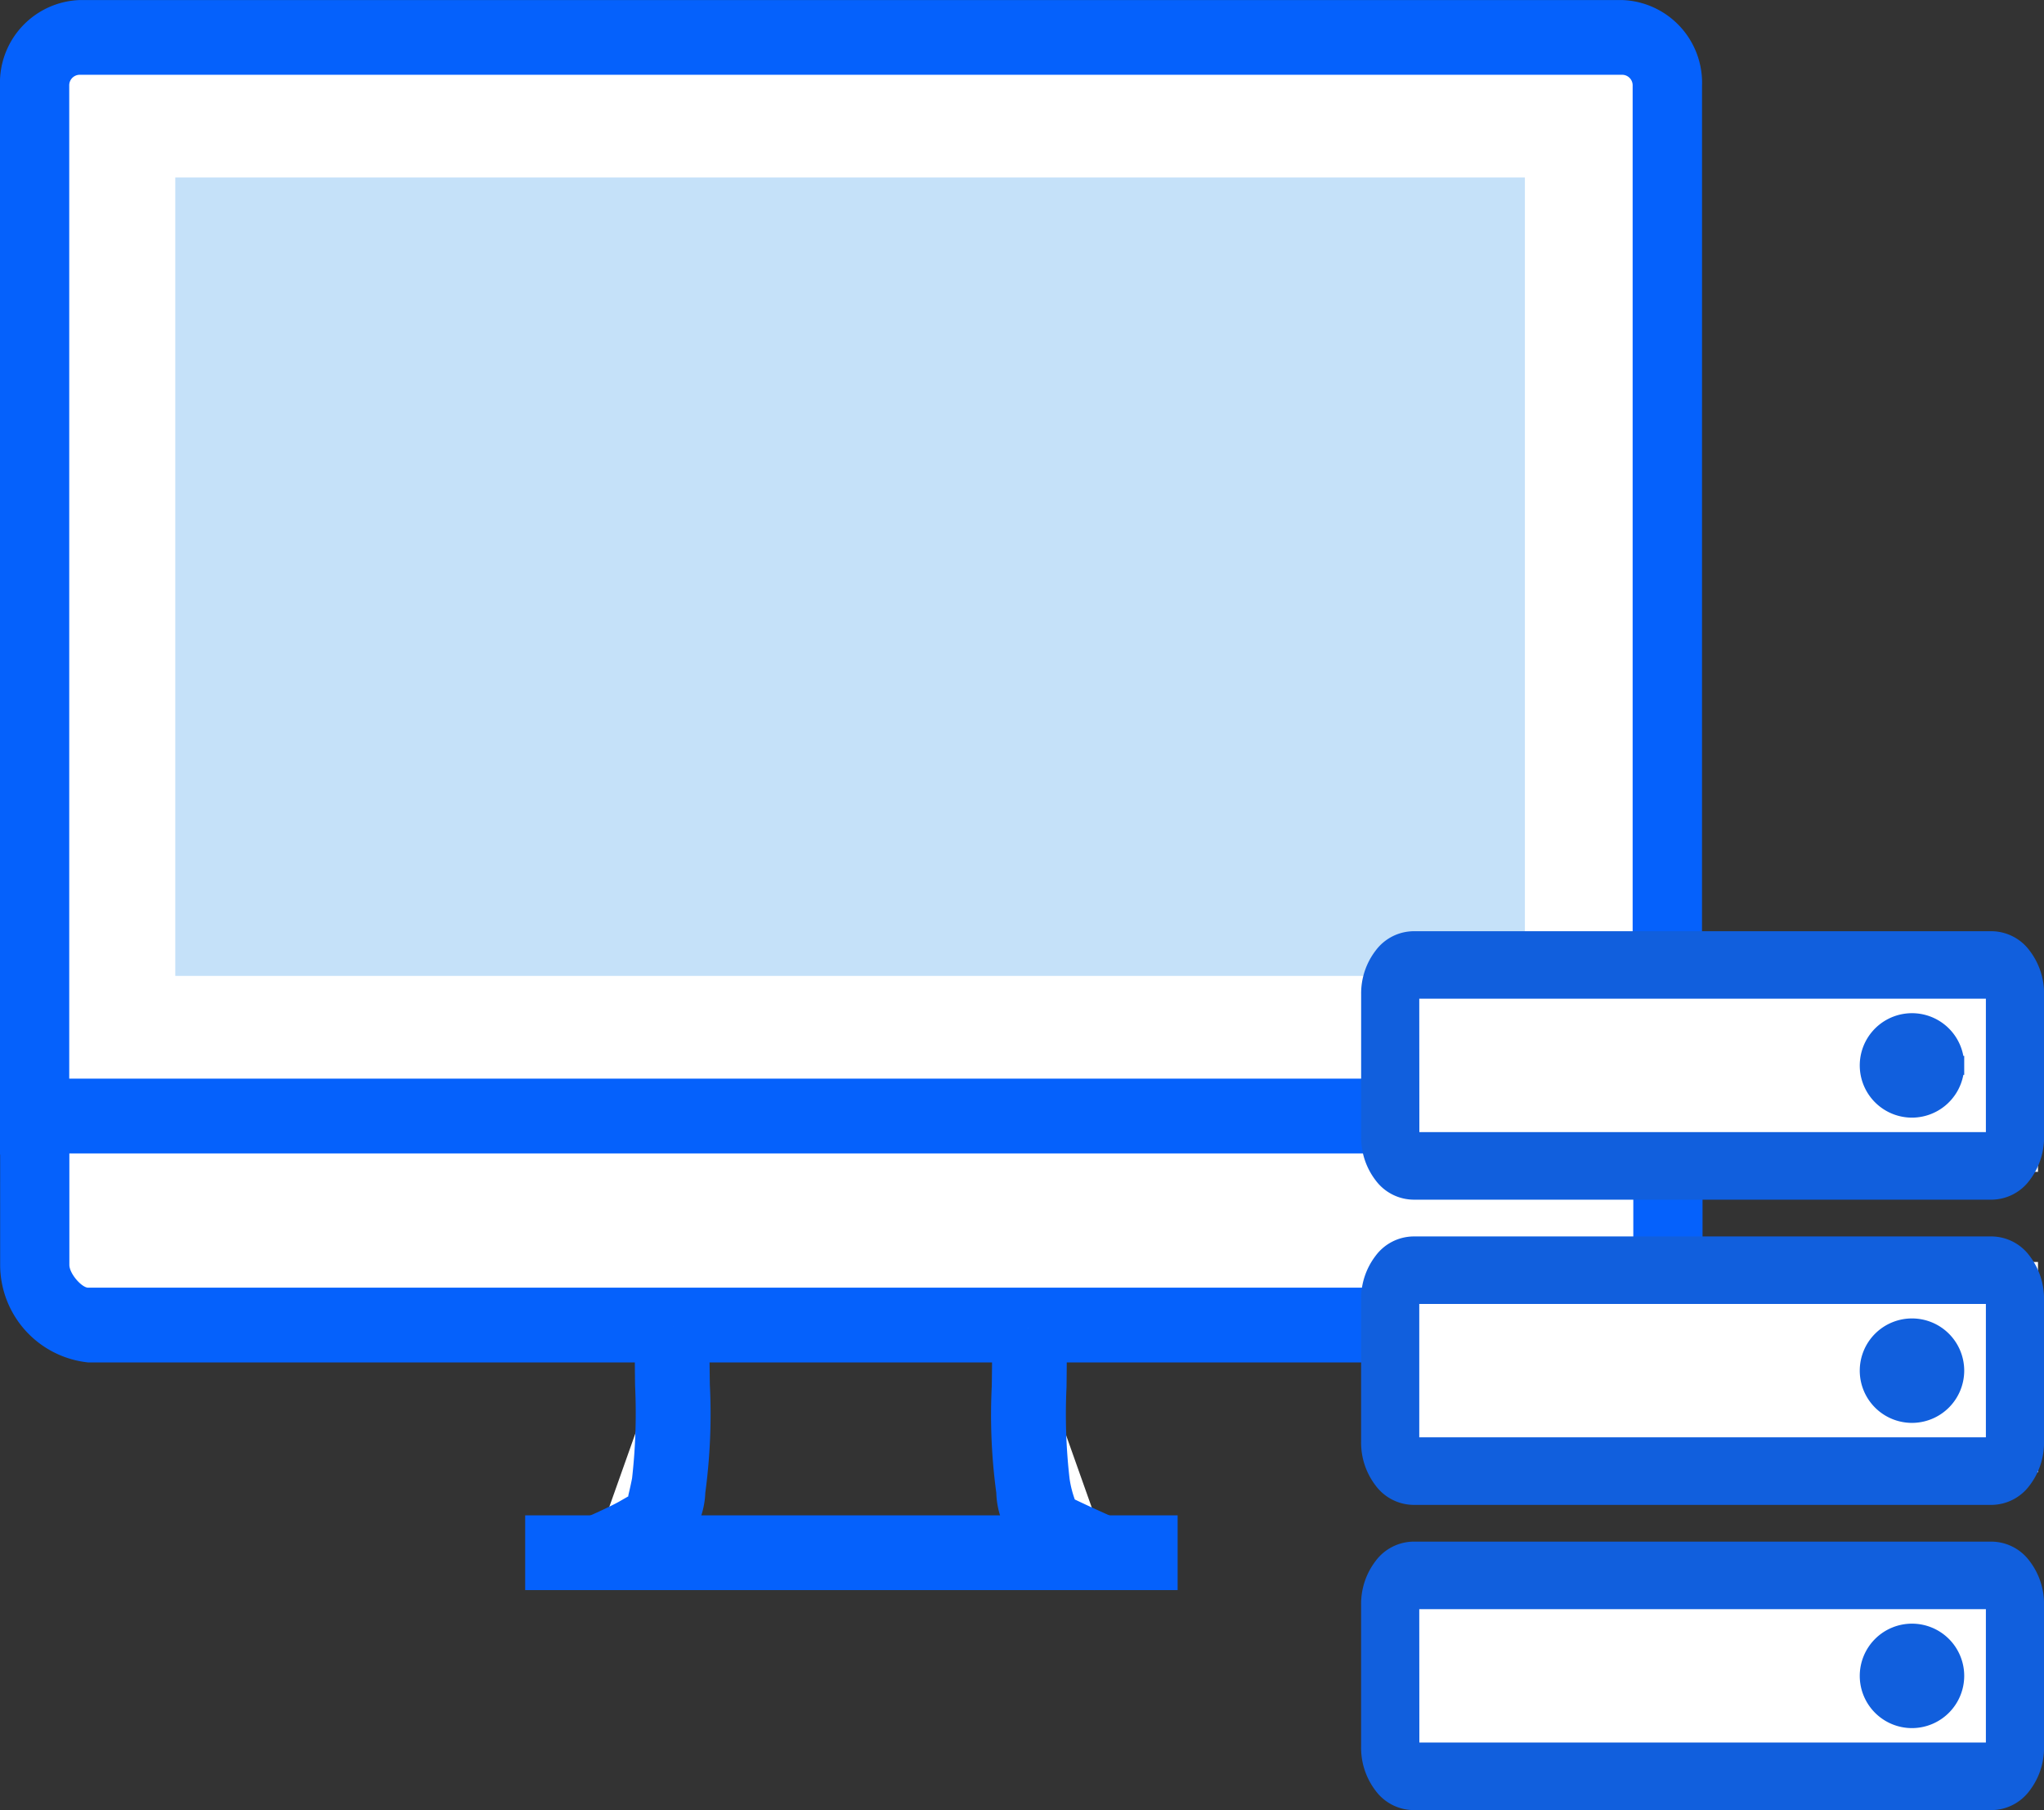
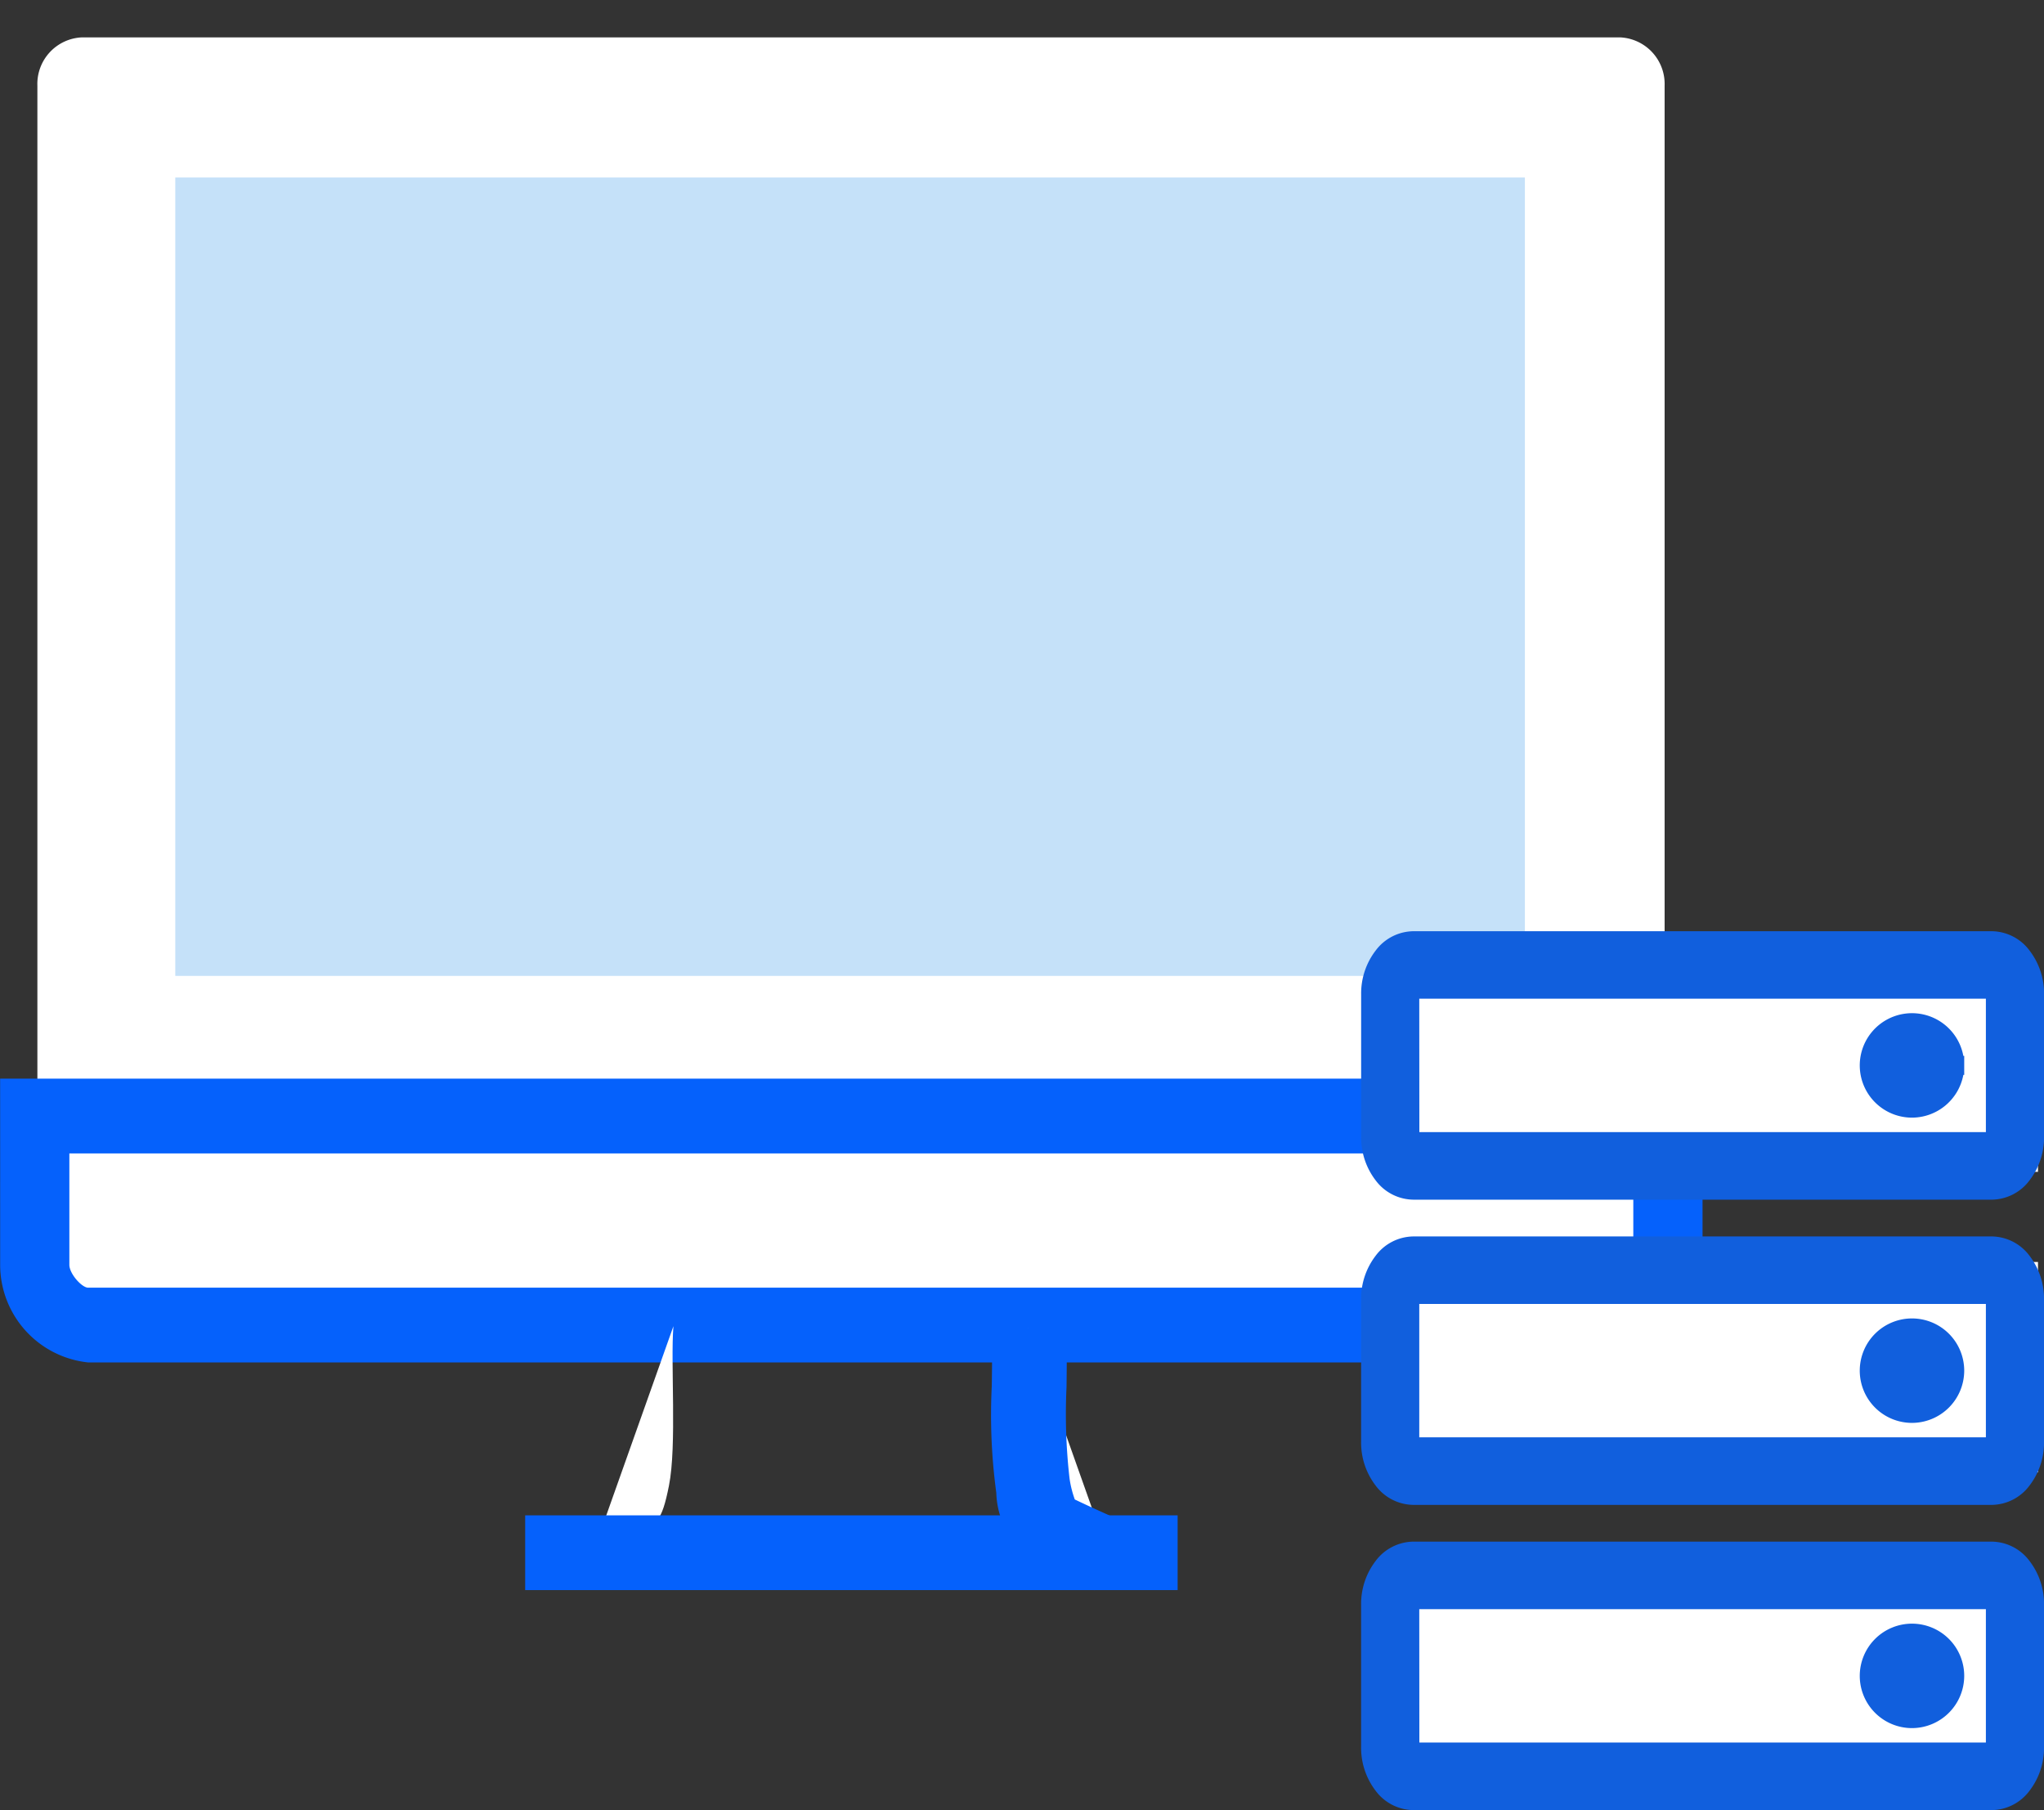
<svg xmlns="http://www.w3.org/2000/svg" width="68.02" height="60.243" viewBox="0 0 68.02 60.243">
  <rect x="0" y="0" width="68.02" height="60.243" fill="#333333" stroke="none" />
  <g transform="translate(-131.839 -2517.839)">
    <g transform="translate(131.839 2517.839)">
      <g transform="translate(0 0)">
        <path d="M835.881,725.571V691.245a1.552,1.552,0,0,0-1.484-1.607H783.213a1.551,1.551,0,0,0-1.483,1.607v34.326Z" transform="translate(-780.486 -688.394)" fill="#fff" />
-         <path d="M834.208,723.9H777.569v-35.57a2.755,2.755,0,0,1,2.64-2.851h51.359a2.755,2.755,0,0,1,2.641,2.851Zm-54.335-2.488H831.9V688.329a.351.351,0,0,0-.337-.363H780.209a.351.351,0,0,0-.336.363Z" transform="translate(-777.569 -685.477)" fill="#0561fc" />
        <rect width="44.912" height="26.572" transform="translate(5.833 5.907)" fill="#c5e1f9" />
        <path d="M781.744,809.7v4.951a2.1,2.1,0,0,0,1.771,2.006H834.51c.875,0,1.4-.976,1.4-1.925V809.7Z" transform="translate(-780.496 -772.56)" fill="#fff" />
        <path d="M777.583,805.542h56.653v6.276c0,1.558-.956,3.169-2.556,3.169H780.513a3.269,3.269,0,0,1-2.929-3.25Zm54.349,2.488H779.887v3.707c0,.3.416.762.625.762h51.168c.073,0,.252-.295.252-.681Z" transform="translate(-777.579 -769.644)" fill="#0561fc" />
        <path d="M851.7,833.1c-.1,1.231.118,3.968-.148,5.305-.242,1.224-.412,1.265-1.062,1.626-.366.2-.985.481-1.5.706h0" transform="translate(-829.29 -788.963)" fill="#fff" />
-         <path d="M848.326,841.641l-.988-2.283c.482-.209,1.059-.468,1.4-.655l.316-.182c-.017-.006.038-.163.123-.6a19.285,19.285,0,0,0,.1-3.081c-.011-.817-.018-1.574.024-2.085l2.48.2c-.037.453-.026,1.124-.016,1.848a19.623,19.623,0,0,1-.151,3.6,2.8,2.8,0,0,1-1.6,2.426C849.542,841.1,848.88,841.4,848.326,841.641Z" transform="translate(-828.143 -788.723)" fill="#0561fc" />
        <path d="M904.3,840.9c-.522-.227-1.151-.512-1.522-.714-.648-.361-.776-.4-1.018-1.626-.265-1.338-.048-4.007-.148-5.238" transform="translate(-867.398 -789.12)" fill="#fff" />
        <path d="M900.9,841.808c-.556-.242-1.227-.547-1.622-.763a2.813,2.813,0,0,1-1.643-2.477,19.317,19.317,0,0,1-.151-3.557c.01-.71.021-1.369-.016-1.821l2.48-.2c.042.511.034,1.255.024,2.056a18.9,18.9,0,0,0,.1,3.041,3.524,3.524,0,0,0,.175.7c.565.27,1.153.534,1.64.746Z" transform="translate(-864.48 -788.883)" fill="#0561fc" />
        <path d="M21.712-1.673H0V-4.161H21.712Z" transform="translate(17.477 54.593)" fill="#0561fc" />
      </g>
    </g>
    <g transform="translate(-12.162 14)">
      <rect width="21" height="6" transform="translate(190.821 2556.839)" fill="#fff" />
      <rect width="21" height="7" transform="translate(190.821 2545.839)" fill="#fff" />
      <rect width="21" height="6" transform="translate(190.821 2536.839)" fill="#fff" />
      <g transform="translate(189.296 2534.83)">
        <g transform="translate(0 0)">
          <path d="M109.193,45.074H90.016A1.41,1.41,0,0,1,88.8,43.532V38.8a1.41,1.41,0,0,1,1.217-1.542h19.176A1.41,1.41,0,0,1,110.41,38.8v4.737A1.41,1.41,0,0,1,109.193,45.074ZM90.016,38.388c-.17,0-.308.183-.308.409v4.736c0,.225.138.408.308.408h19.176c.17,0,.308-.183.308-.408V38.8c0-.225-.138-.408-.308-.408Z" transform="translate(-88.241 -36.696)" fill="#115fdd" />
          <path d="M108.508,44.706H89.332a1.406,1.406,0,0,1-1.108-.572,2.076,2.076,0,0,1-.425-1.285V38.112a2.076,2.076,0,0,1,.425-1.286,1.406,1.406,0,0,1,1.108-.572h19.176a1.406,1.406,0,0,1,1.108.572,2.076,2.076,0,0,1,.425,1.285v4.737a2.076,2.076,0,0,1-.425,1.285A1.406,1.406,0,0,1,108.508,44.706Zm-19.176-7.82a.79.79,0,0,0-.613.332,1.444,1.444,0,0,0-.289.895v4.736a1.443,1.443,0,0,0,.289.894.79.79,0,0,0,.613.332h19.176a.79.79,0,0,0,.613-.332,1.443,1.443,0,0,0,.289-.894V38.112a1.443,1.443,0,0,0-.289-.894.79.79,0,0,0-.613-.332Zm19.176,6.687H89.332a.672.672,0,0,1-.623-.724V38.112a.672.672,0,0,1,.623-.724h19.176a.672.672,0,0,1,.623.724v4.737A.672.672,0,0,1,108.508,43.572Zm-19.146-.631h19.115a.183.183,0,0,0,.022-.093V38.112a.183.183,0,0,0-.022-.093H89.363a.184.184,0,0,0-.023.093v4.736A.183.183,0,0,0,89.362,42.941Z" transform="translate(-87.557 -36.012)" fill="#115fdd" />
          <path d="M108.476,44.558H89.216A1.635,1.635,0,0,1,87.8,42.774V38.038a1.635,1.635,0,0,1,1.417-1.784h19.26a1.635,1.635,0,0,1,1.417,1.784v4.737A1.634,1.634,0,0,1,108.476,44.558Zm-19.26-7.82a1.19,1.19,0,0,0-1.028,1.3v4.736a1.19,1.19,0,0,0,1.028,1.3h19.26a1.189,1.189,0,0,0,1.028-1.3V38.038a1.19,1.19,0,0,0-1.028-1.3Zm19.26,6.687H89.216a.592.592,0,0,1-.5-.65V38.038a.592.592,0,0,1,.5-.65h19.26a.592.592,0,0,1,.5.65v4.737A.592.592,0,0,1,108.476,43.425Zm-19.26-5.553c-.062,0-.114.076-.114.167v4.736c0,.09.052.166.114.166h19.26c.062,0,.114-.076.114-.166V38.038c0-.09-.052-.166-.114-.166Z" transform="translate(-87.483 -35.938)" fill="#115fdd" />
          <path d="M107.792,44.189H88.532a1.59,1.59,0,0,1-1.249-.642A2.343,2.343,0,0,1,86.8,42.09V37.354a2.343,2.343,0,0,1,.484-1.457,1.59,1.59,0,0,1,1.249-.642h19.26a1.59,1.59,0,0,1,1.249.642,2.343,2.343,0,0,1,.484,1.457V42.09a2.343,2.343,0,0,1-.484,1.457A1.59,1.59,0,0,1,107.792,44.189Zm-19.5-1.177a.524.524,0,0,0,.244.062h19.26a.524.524,0,0,0,.244-.062.711.711,0,0,1-.244.043H88.532A.712.712,0,0,1,88.288,43.013Zm.445-1.072H107.59V37.5H88.734Zm-.2-5.553h19.26a.712.712,0,0,1,.247.045.525.525,0,0,0-.247-.063H88.532a.524.524,0,0,0-.246.063A.711.711,0,0,1,88.532,36.388Z" transform="translate(-86.799 -35.254)" fill="#115fdd" />
          <path d="M507.181,90.247A1.182,1.182,0,1,1,506,89.066a1.182,1.182,0,0,1,1.182,1.181" transform="translate(-487.668 -85.779)" fill="#115fdd" />
-           <path d="M505.314,91.058a1.5,1.5,0,1,1,1.5-1.5A1.5,1.5,0,0,1,505.314,91.058Zm0-2.361a.865.865,0,1,0,.867.865A.867.867,0,0,0,505.314,88.7Z" transform="translate(-486.984 -85.095)" fill="#115fdd" />
+           <path d="M505.314,91.058a1.5,1.5,0,1,1,1.5-1.5Zm0-2.361a.865.865,0,1,0,.867.865A.867.867,0,0,0,505.314,88.7Z" transform="translate(-486.984 -85.095)" fill="#115fdd" />
          <path d="M505.24,90.911a1.422,1.422,0,1,1,1.424-1.422h-.484a.94.94,0,1,0-.941.939.941.941,0,0,0,.941-.939h.484A1.425,1.425,0,0,1,505.24,90.911Z" transform="translate(-486.91 -85.021)" fill="#115fdd" />
          <path d="M504.556,90.542a1.738,1.738,0,1,1,1.711-2.054h.029v.631h-.029A1.742,1.742,0,0,1,504.556,90.542Zm0-2.361a.623.623,0,1,0,.625.623A.625.625,0,0,0,504.556,88.181Z" transform="translate(-486.226 -84.337)" fill="#115fdd" />
        </g>
        <g transform="translate(0 20.316)">
          <path d="M109.193,383.334H90.016a1.411,1.411,0,0,1-1.217-1.543v-4.736a1.41,1.41,0,0,1,1.217-1.542h19.176a1.41,1.41,0,0,1,1.217,1.542v4.736A1.411,1.411,0,0,1,109.193,383.334Zm-19.176-6.687c-.17,0-.308.183-.308.408v4.736c0,.225.138.409.308.409h19.176c.17,0,.308-.183.308-.409v-4.736c0-.225-.138-.408-.308-.408Z" transform="translate(-88.241 -374.956)" fill="#115fdd" />
          <path d="M108.508,382.966H89.332a1.406,1.406,0,0,1-1.108-.572,2.077,2.077,0,0,1-.425-1.286v-4.736a2.076,2.076,0,0,1,.425-1.286,1.406,1.406,0,0,1,1.108-.572h19.176a1.406,1.406,0,0,1,1.108.572,2.076,2.076,0,0,1,.425,1.286v4.736a2.076,2.076,0,0,1-.425,1.286A1.406,1.406,0,0,1,108.508,382.966Zm-19.176-7.82a.79.79,0,0,0-.613.332,1.443,1.443,0,0,0-.289.894v4.736a1.444,1.444,0,0,0,.289.895.789.789,0,0,0,.613.332h19.176a.789.789,0,0,0,.613-.332,1.444,1.444,0,0,0,.289-.894v-4.736a1.444,1.444,0,0,0-.289-.894.79.79,0,0,0-.613-.332Zm19.176,6.687H89.332a.672.672,0,0,1-.623-.724v-4.736a.672.672,0,0,1,.623-.724h19.176a.672.672,0,0,1,.623.724v4.736A.672.672,0,0,1,108.508,381.832ZM89.363,381.2h19.115a.184.184,0,0,0,.023-.093v-4.736a.183.183,0,0,0-.022-.093H89.362a.183.183,0,0,0-.022.093v4.736A.184.184,0,0,0,89.363,381.2Z" transform="translate(-87.557 -374.272)" fill="#115fdd" />
          <path d="M108.476,382.818H89.216a1.635,1.635,0,0,1-1.417-1.784V376.3a1.635,1.635,0,0,1,1.417-1.784h19.26a1.635,1.635,0,0,1,1.417,1.784v4.736A1.635,1.635,0,0,1,108.476,382.818ZM89.216,375a1.19,1.19,0,0,0-1.028,1.3v4.736a1.19,1.19,0,0,0,1.028,1.3h19.26a1.19,1.19,0,0,0,1.028-1.3V376.3a1.19,1.19,0,0,0-1.028-1.3Zm19.26,6.687H89.216a.592.592,0,0,1-.5-.651V376.3a.592.592,0,0,1,.5-.65h19.26a.592.592,0,0,1,.5.65v4.736A.592.592,0,0,1,108.476,381.685Zm-19.26-5.553c-.062,0-.114.076-.114.166v4.736c0,.091.052.167.114.167h19.26c.062,0,.114-.076.114-.167V376.3c0-.09-.052-.166-.114-.166Z" transform="translate(-87.483 -374.198)" fill="#115fdd" />
          <path d="M107.792,382.449H88.532a1.589,1.589,0,0,1-1.249-.643,2.344,2.344,0,0,1-.484-1.457v-4.736a2.343,2.343,0,0,1,.484-1.457,1.59,1.59,0,0,1,1.249-.642h19.26a1.59,1.59,0,0,1,1.249.642,2.343,2.343,0,0,1,.484,1.457v4.736a2.343,2.343,0,0,1-.484,1.457A1.589,1.589,0,0,1,107.792,382.449Zm-19.5-1.177a.524.524,0,0,0,.244.062h19.26a.525.525,0,0,0,.244-.062.712.712,0,0,1-.244.043H88.532A.71.71,0,0,1,88.288,381.273Zm.445-1.072H107.59v-4.438H88.734Zm-.2-5.553h19.26a.712.712,0,0,1,.247.044.526.526,0,0,0-.247-.063H88.532a.524.524,0,0,0-.246.063A.711.711,0,0,1,88.532,374.648Z" transform="translate(-86.799 -373.514)" fill="#115fdd" />
          <path d="M507.181,428.517A1.182,1.182,0,1,1,506,427.336a1.182,1.182,0,0,1,1.182,1.181" transform="translate(-487.668 -424.049)" fill="#115fdd" />
          <path d="M505.314,429.328a1.5,1.5,0,1,1,1.5-1.5A1.5,1.5,0,0,1,505.314,429.328Zm0-2.361a.865.865,0,1,0,.867.865A.867.867,0,0,0,505.314,426.967Z" transform="translate(-486.984 -423.365)" fill="#115fdd" />
          <path d="M505.24,429.181a1.422,1.422,0,1,1,1.424-1.422A1.425,1.425,0,0,1,505.24,429.181Zm0-2.361a.939.939,0,1,0,.941.939A.941.941,0,0,0,505.24,426.82Z" transform="translate(-486.91 -423.291)" fill="#115fdd" />
          <path d="M504.556,428.812a1.738,1.738,0,1,1,1.74-1.738A1.741,1.741,0,0,1,504.556,428.812Zm0-2.361a.623.623,0,1,0,.625.623A.625.625,0,0,0,504.556,426.451Z" transform="translate(-486.226 -422.606)" fill="#115fdd" />
        </g>
        <g transform="translate(0 10.158)">
          <path d="M109.193,214.2H90.016a1.41,1.41,0,0,1-1.217-1.542v-4.736a1.41,1.41,0,0,1,1.217-1.542h19.176a1.41,1.41,0,0,1,1.217,1.542v4.736A1.41,1.41,0,0,1,109.193,214.2Zm-19.176-6.687c-.17,0-.308.183-.308.408v4.736c0,.225.138.408.308.408h19.176c.17,0,.308-.183.308-.408v-4.736c0-.225-.138-.408-.308-.408Z" transform="translate(-88.241 -205.826)" fill="#115fdd" />
          <path d="M108.508,213.836H89.332a1.406,1.406,0,0,1-1.108-.572,2.076,2.076,0,0,1-.425-1.286v-4.736a2.076,2.076,0,0,1,.425-1.285,1.406,1.406,0,0,1,1.108-.572h19.176a1.406,1.406,0,0,1,1.108.572,2.076,2.076,0,0,1,.425,1.285v4.736a2.076,2.076,0,0,1-.425,1.286A1.406,1.406,0,0,1,108.508,213.836Zm-19.176-7.82a.79.79,0,0,0-.613.332,1.443,1.443,0,0,0-.289.894v4.736a1.444,1.444,0,0,0,.289.894.79.79,0,0,0,.613.332h19.176a.79.79,0,0,0,.613-.332,1.443,1.443,0,0,0,.289-.894v-4.736a1.443,1.443,0,0,0-.289-.894.79.79,0,0,0-.613-.332Zm19.176,6.687H89.332a.672.672,0,0,1-.623-.724v-4.736a.672.672,0,0,1,.623-.724h19.176a.672.672,0,0,1,.623.724v4.736A.672.672,0,0,1,108.508,212.7Zm-19.146-.631h19.115a.183.183,0,0,0,.022-.093v-4.736a.183.183,0,0,0-.022-.093H89.362a.183.183,0,0,0-.022.093v4.736A.183.183,0,0,0,89.362,212.07Z" transform="translate(-87.557 -205.142)" fill="#115fdd" />
-           <path d="M108.476,213.688H89.216A1.635,1.635,0,0,1,87.8,211.9v-4.736a1.635,1.635,0,0,1,1.417-1.784h19.26a1.635,1.635,0,0,1,1.417,1.784V211.9A1.635,1.635,0,0,1,108.476,213.688Zm-19.26-7.82a1.19,1.19,0,0,0-1.028,1.3V211.9a1.19,1.19,0,0,0,1.028,1.3h19.26a1.19,1.19,0,0,0,1.028-1.3v-4.736a1.19,1.19,0,0,0-1.028-1.3Zm19.26,6.687H89.216a.592.592,0,0,1-.5-.65v-4.736a.592.592,0,0,1,.5-.65h19.26a.592.592,0,0,1,.5.65V211.9A.592.592,0,0,1,108.476,212.554ZM89.216,207c-.062,0-.114.076-.114.166V211.9c0,.09.052.166.114.166h19.26c.062,0,.114-.076.114-.166v-4.736c0-.09-.052-.166-.114-.166Z" transform="translate(-87.483 -205.068)" fill="#115fdd" />
          <path d="M107.792,213.319H88.532a1.59,1.59,0,0,1-1.249-.642,2.343,2.343,0,0,1-.484-1.457v-4.736a2.343,2.343,0,0,1,.484-1.457,1.59,1.59,0,0,1,1.249-.642h19.26a1.59,1.59,0,0,1,1.249.642,2.343,2.343,0,0,1,.484,1.457v4.736a2.343,2.343,0,0,1-.484,1.457A1.59,1.59,0,0,1,107.792,213.319Zm-19.506-1.178a.525.525,0,0,0,.246.063h19.26a.525.525,0,0,0,.246-.063.712.712,0,0,1-.246.044H88.532A.712.712,0,0,1,88.286,212.141Zm.448-1.071H107.59v-4.438H88.734Zm-.2-5.553h19.26a.711.711,0,0,1,.246.044.524.524,0,0,0-.246-.063H88.532a.524.524,0,0,0-.246.063A.711.711,0,0,1,88.532,205.518Z" transform="translate(-86.799 -204.384)" fill="#115fdd" />
          <path d="M507.181,259.387A1.182,1.182,0,1,1,506,258.206a1.182,1.182,0,0,1,1.182,1.181" transform="translate(-487.668 -254.919)" fill="#115fdd" />
          <path d="M505.314,260.2a1.5,1.5,0,1,1,1.5-1.5A1.5,1.5,0,0,1,505.314,260.2Zm0-2.361a.865.865,0,1,0,.867.865A.867.867,0,0,0,505.314,257.837Z" transform="translate(-486.984 -254.235)" fill="#115fdd" />
          <path d="M505.24,260.051a1.422,1.422,0,1,1,1.424-1.422A1.425,1.425,0,0,1,505.24,260.051Zm0-2.361a.939.939,0,1,0,.941.939A.941.941,0,0,0,505.24,257.69Z" transform="translate(-486.91 -254.161)" fill="#115fdd" />
          <path d="M504.556,259.682a1.738,1.738,0,1,1,1.74-1.738A1.741,1.741,0,0,1,504.556,259.682Zm0-2.361a.623.623,0,1,0,.625.623A.625.625,0,0,0,504.556,257.321Z" transform="translate(-486.226 -253.476)" fill="#115fdd" />
        </g>
      </g>
    </g>
  </g>
</svg>